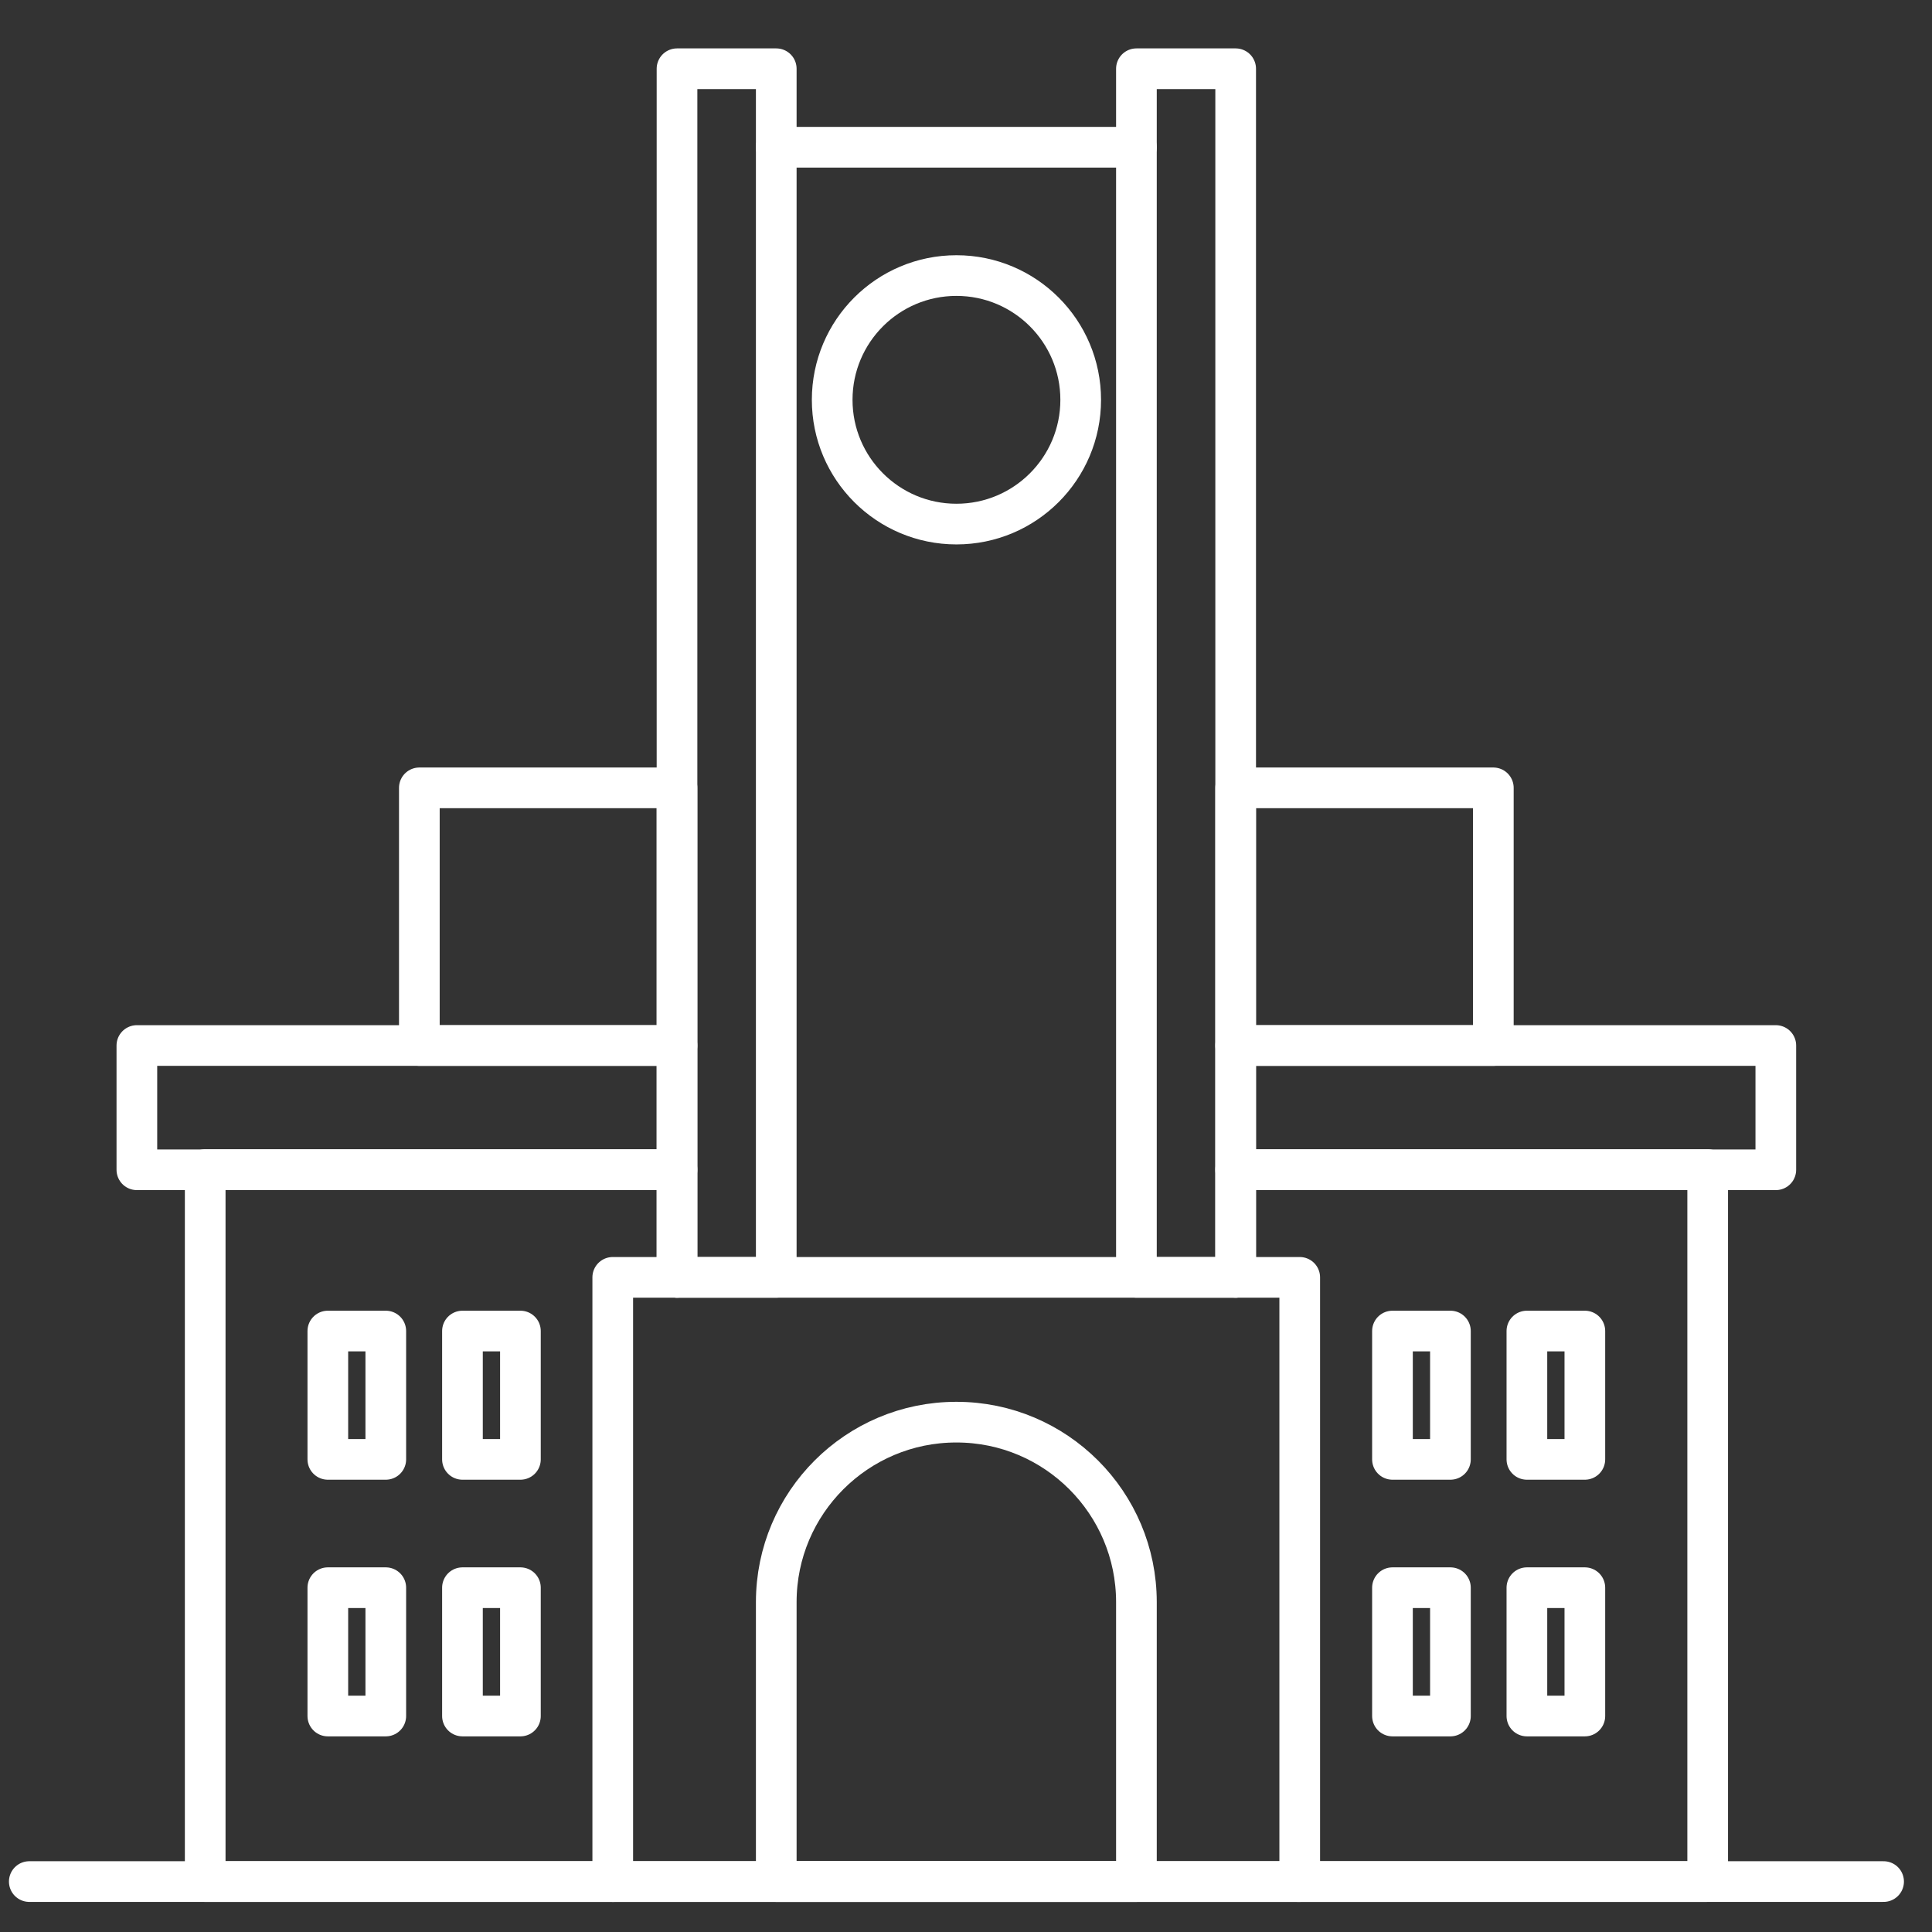
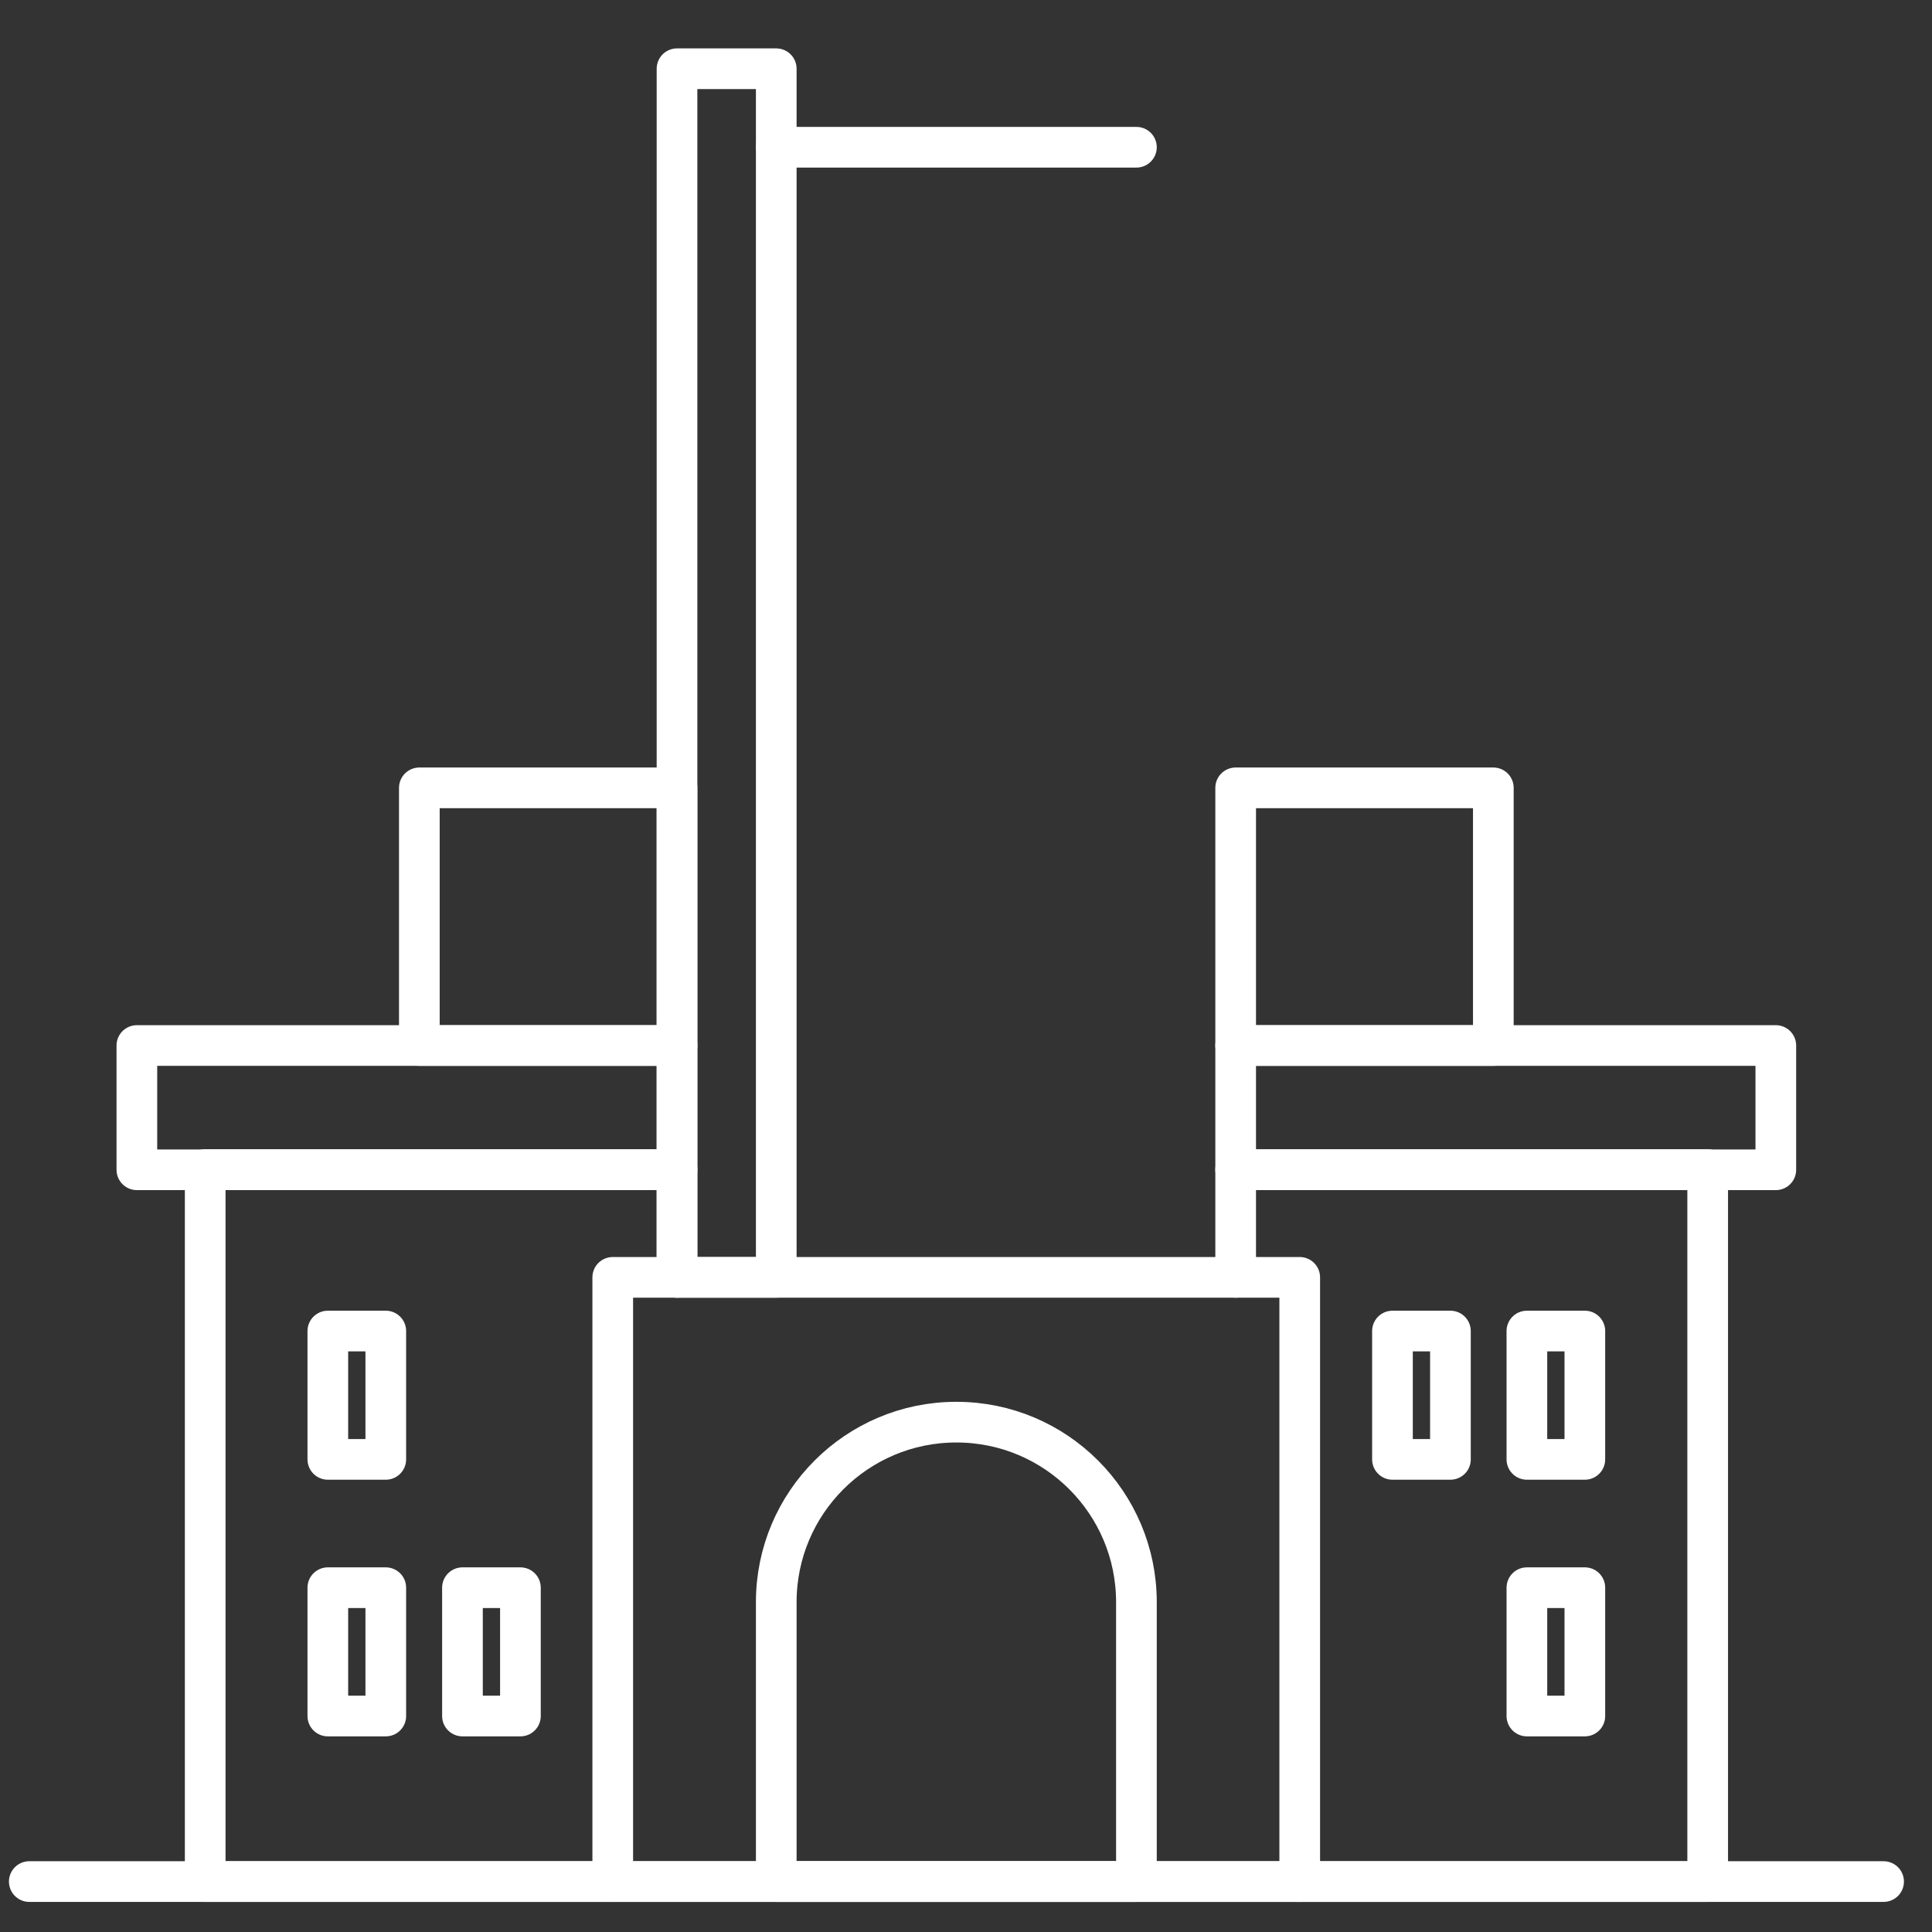
<svg xmlns="http://www.w3.org/2000/svg" id="_レイヤー_2" data-name="レイヤー 2" viewBox="0 0 95 95">
  <rect x="0" y="0" width="95" height="95" fill="#333333" stroke="none" />
  <defs>
    <style>
      .cls-1, .cls-2 {
        fill: none;
      }

      .cls-3 {
        clip-path: url(#clippath);
      }

      .cls-2 {
        stroke: #fff;
        stroke-linecap: round;
        stroke-linejoin: round;
        stroke-width: 2px;
      }
    </style>
    <clipPath id="clippath">
      <rect class="cls-1" width="95" height="95" />
    </clipPath>
  </defs>
  <g id="_レイヤー_1-2" data-name="レイヤー 1">
    <g class="cls-3">
      <g>
        <line class="cls-2" x1="1.44" y1="92.52" x2="92.62" y2="92.52" />
        <rect class="cls-2" x="30.13" y="62.81" width="33.78" height="29.71" />
        <path class="cls-2" d="M47.03,69.93h0c4.89,0,8.85,3.97,8.85,8.85v13.74h-17.71v-13.74c0-4.89,3.97-8.85,8.85-8.85Z" />
        <polyline class="cls-2" points="30.24 92.52 10.09 92.52 10.09 57.51 33.29 57.51 33.29 62.81" />
        <polyline class="cls-2" points="63.82 92.52 83.97 92.52 83.97 57.51 60.76 57.51 60.76 62.81" />
        <rect class="cls-2" x="33.29" y="3.38" width="4.88" height="59.43" />
-         <rect class="cls-2" x="55.88" y="3.38" width="4.88" height="59.43" />
        <line class="cls-2" x1="38.17" y1="7.24" x2="55.88" y2="7.24" />
-         <circle class="cls-2" cx="47.03" cy="19.66" r="6.11" />
        <rect class="cls-2" x="6.73" y="51.41" width="26.56" height="6.11" />
        <rect class="cls-2" x="60.76" y="51.41" width="26.56" height="6.11" />
        <rect class="cls-2" x="20.62" y="38.74" width="12.67" height="12.67" />
        <rect class="cls-2" x="60.76" y="38.74" width="12.67" height="12.67" />
        <g>
          <rect class="cls-2" x="16.12" y="65.45" width="2.85" height="6.31" />
-           <rect class="cls-2" x="22.74" y="65.45" width="2.85" height="6.31" />
          <rect class="cls-2" x="16.12" y="78.07" width="2.85" height="6.31" />
          <rect class="cls-2" x="22.74" y="78.07" width="2.85" height="6.31" />
        </g>
        <g>
          <rect class="cls-2" x="68.47" y="65.45" width="2.85" height="6.31" />
          <rect class="cls-2" x="75.08" y="65.45" width="2.85" height="6.31" />
-           <rect class="cls-2" x="68.47" y="78.07" width="2.85" height="6.31" />
          <rect class="cls-2" x="75.08" y="78.07" width="2.85" height="6.31" />
        </g>
      </g>
    </g>
  </g>
</svg>